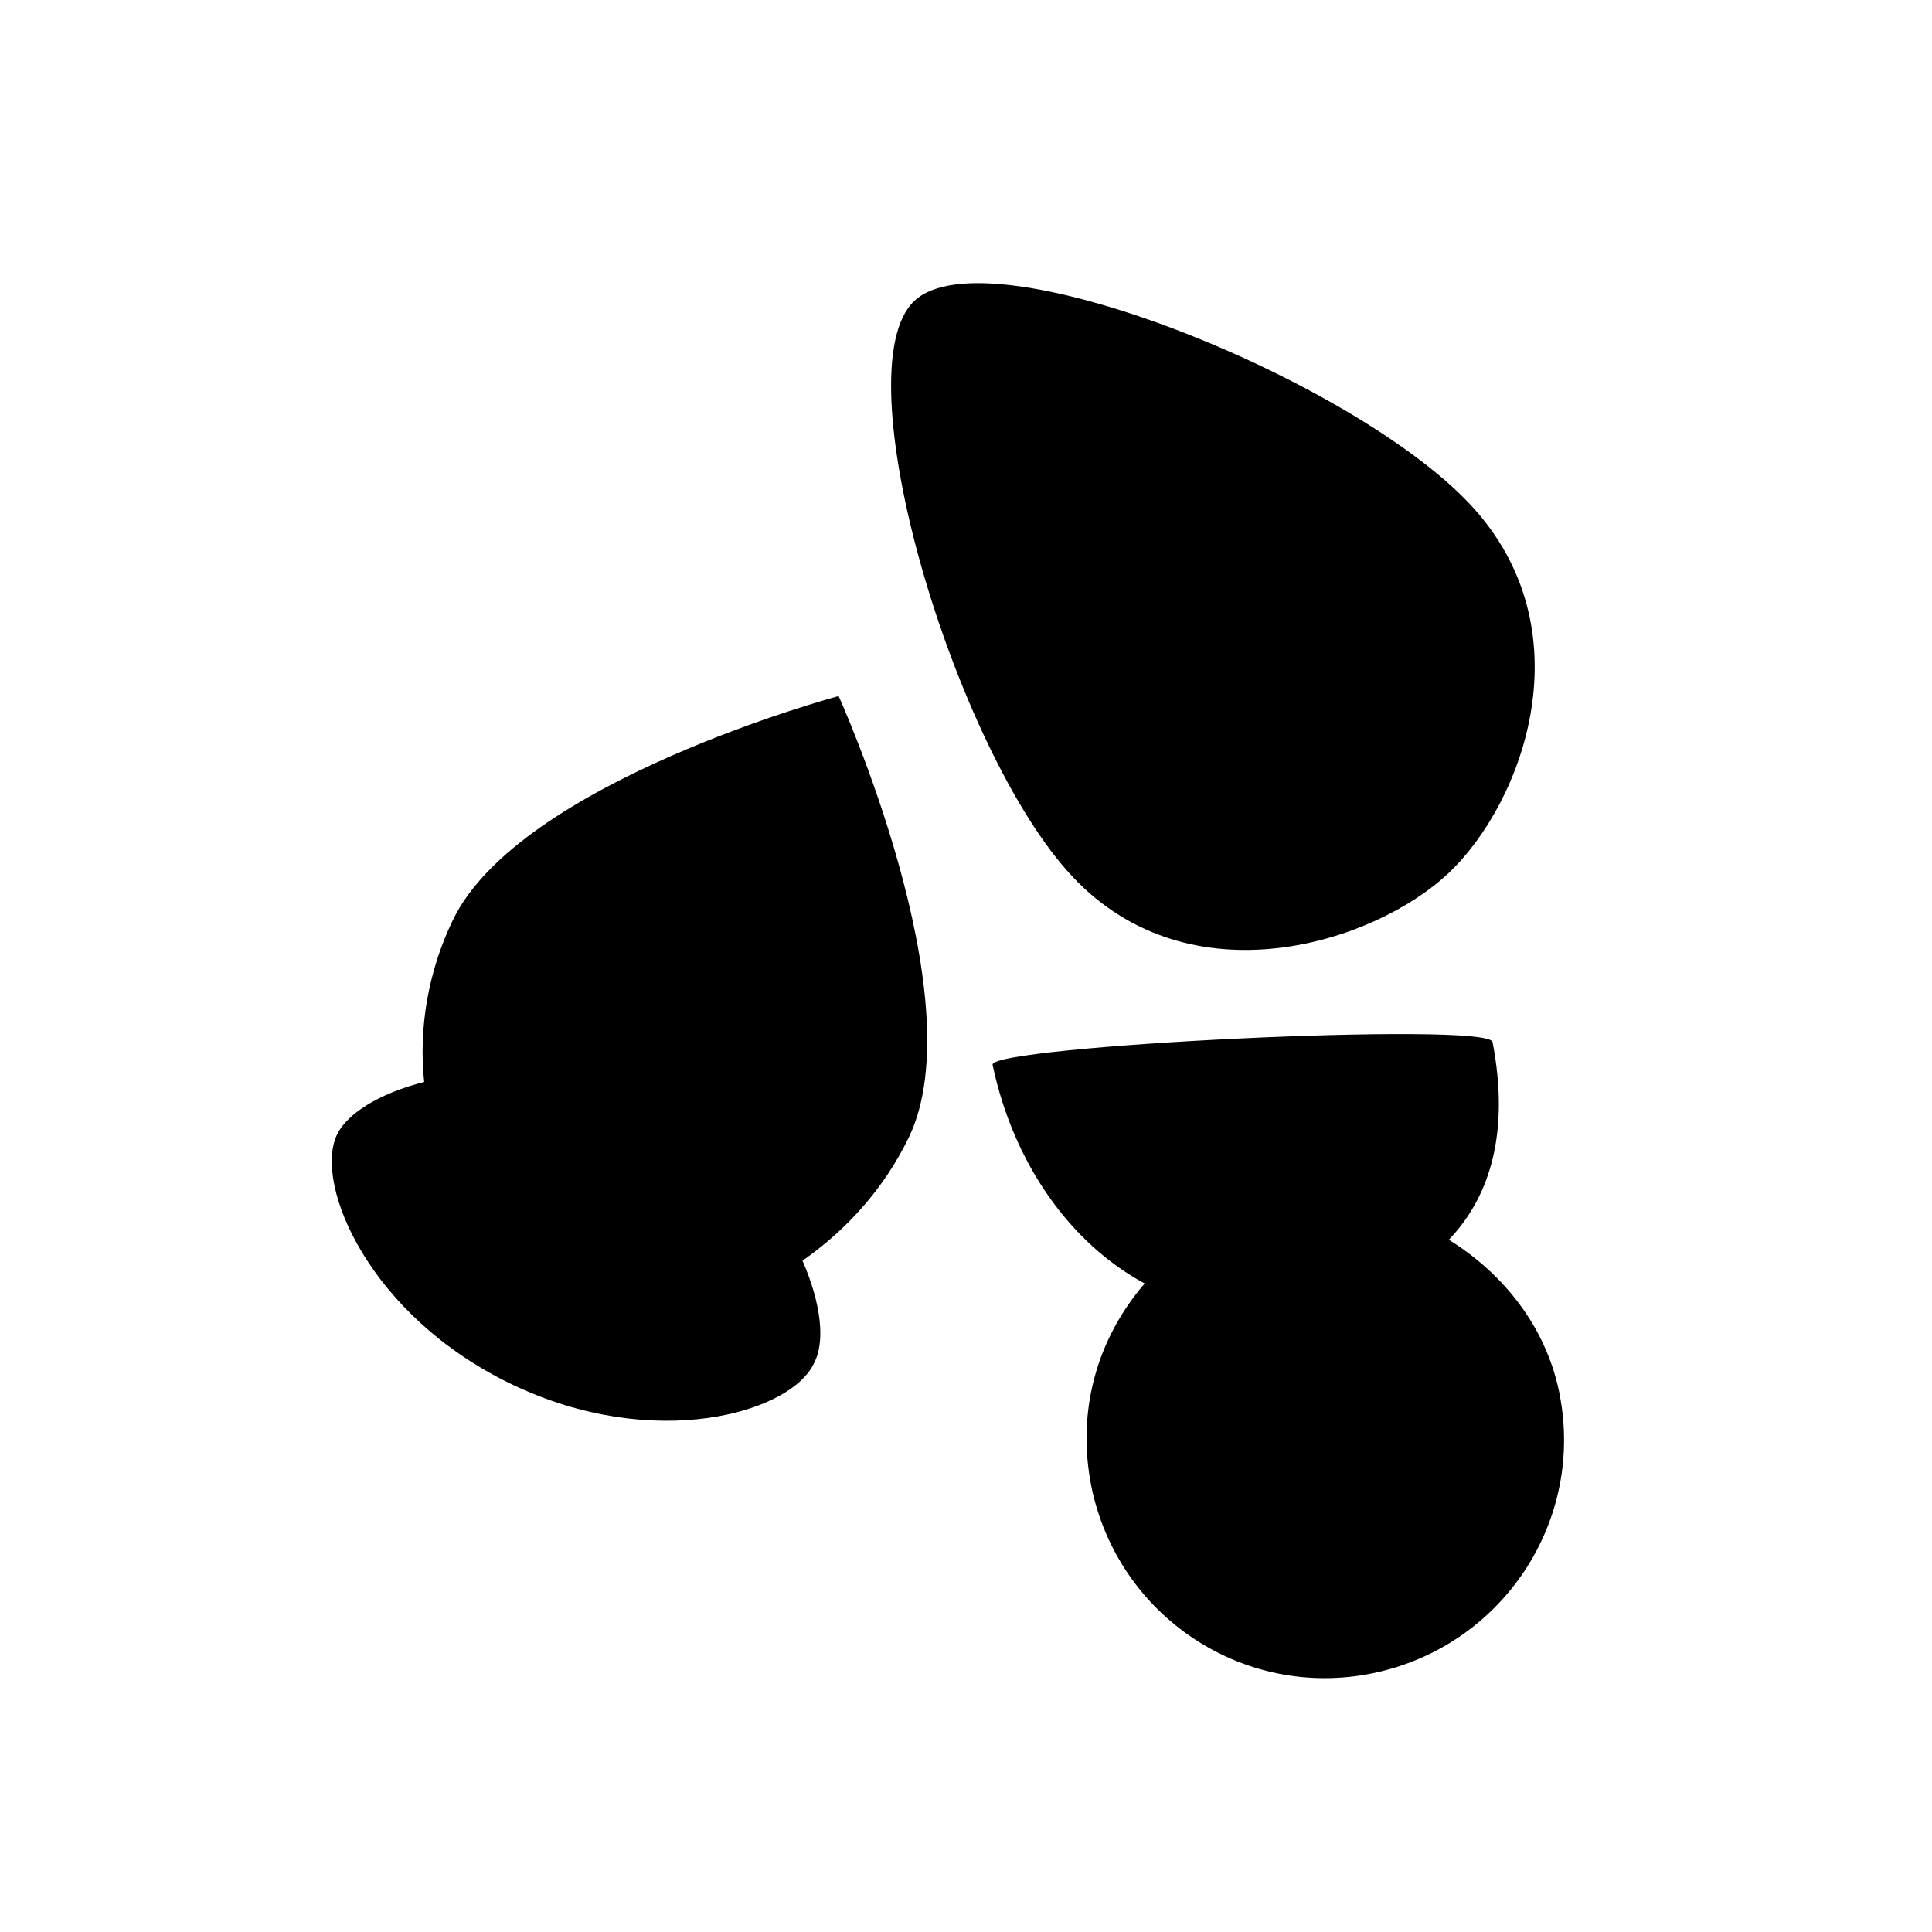
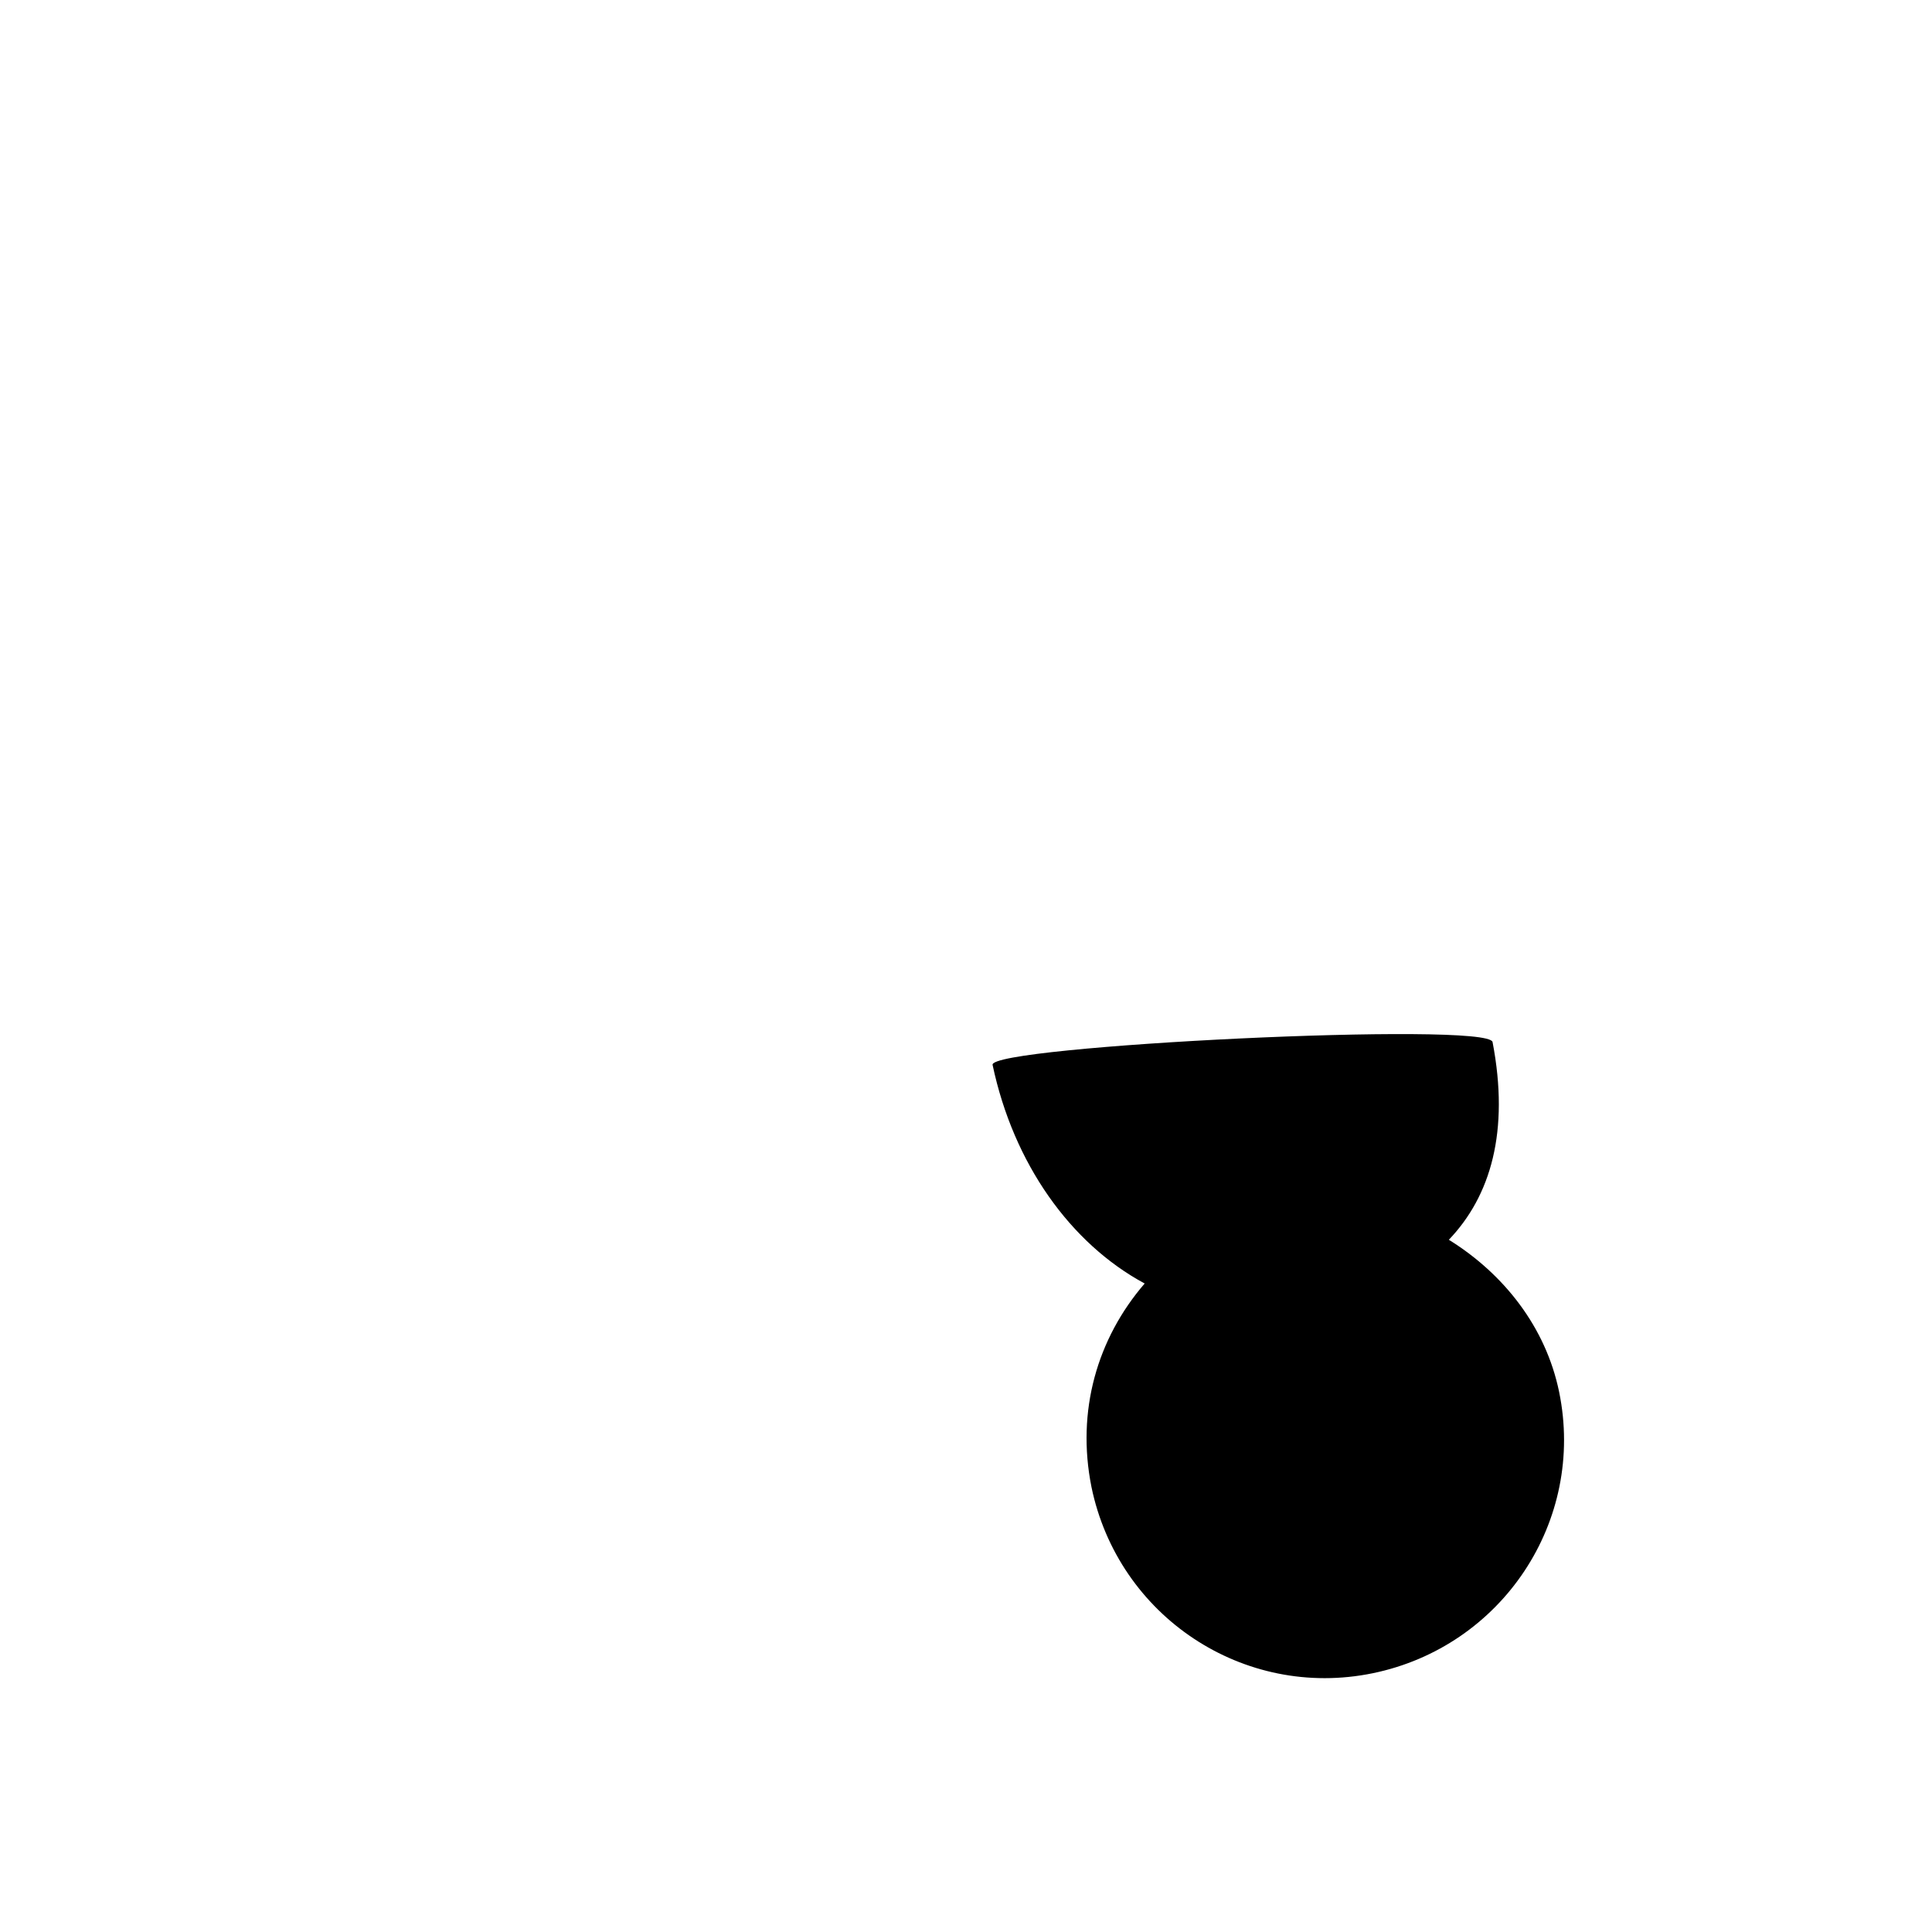
<svg xmlns="http://www.w3.org/2000/svg" fill="#000000" width="800px" height="800px" version="1.1" viewBox="144 144 512 512">
  <g>
-     <path d="m356.67 478.09c11.586-8.062 21.664-19.145 28.215-32.746 17.633-36.777-18.641-116.88-18.641-116.88s-84.641 22.672-102.27 59.449c-6.551 13.602-9.07 28.719-7.559 42.824-12.09 3.023-20.656 8.566-23.176 14.105-6.047 13.098 8.566 47.863 46.352 66 37.785 18.137 74.059 7.559 80.105-5.543 3.019-5.543 2.016-15.621-3.023-27.207z" />
    <path d="m527.96 472.55c11.082-11.586 16.121-28.719 11.586-52.395-1.008-5.543-133.51 1.008-132.5 6.047 5.543 26.199 20.656 47.359 40.305 57.938-12.594 14.609-18.137 33.754-14.105 53.906 7.055 34.258 40.305 56.426 74.562 49.375 34.258-7.055 56.426-40.305 49.375-74.562-3.527-17.133-14.609-31.238-29.223-40.309z" />
-     <path d="m533.51 277.57c31.234 33.25 14.105 79.098-5.543 97.738-19.648 18.641-68.52 34.258-99.754 1.008-31.234-33.25-61.465-134.52-41.816-152.65 19.648-18.141 115.88 20.652 147.11 53.906z" />
+     <path d="m533.51 277.57z" />
  </g>
</svg>